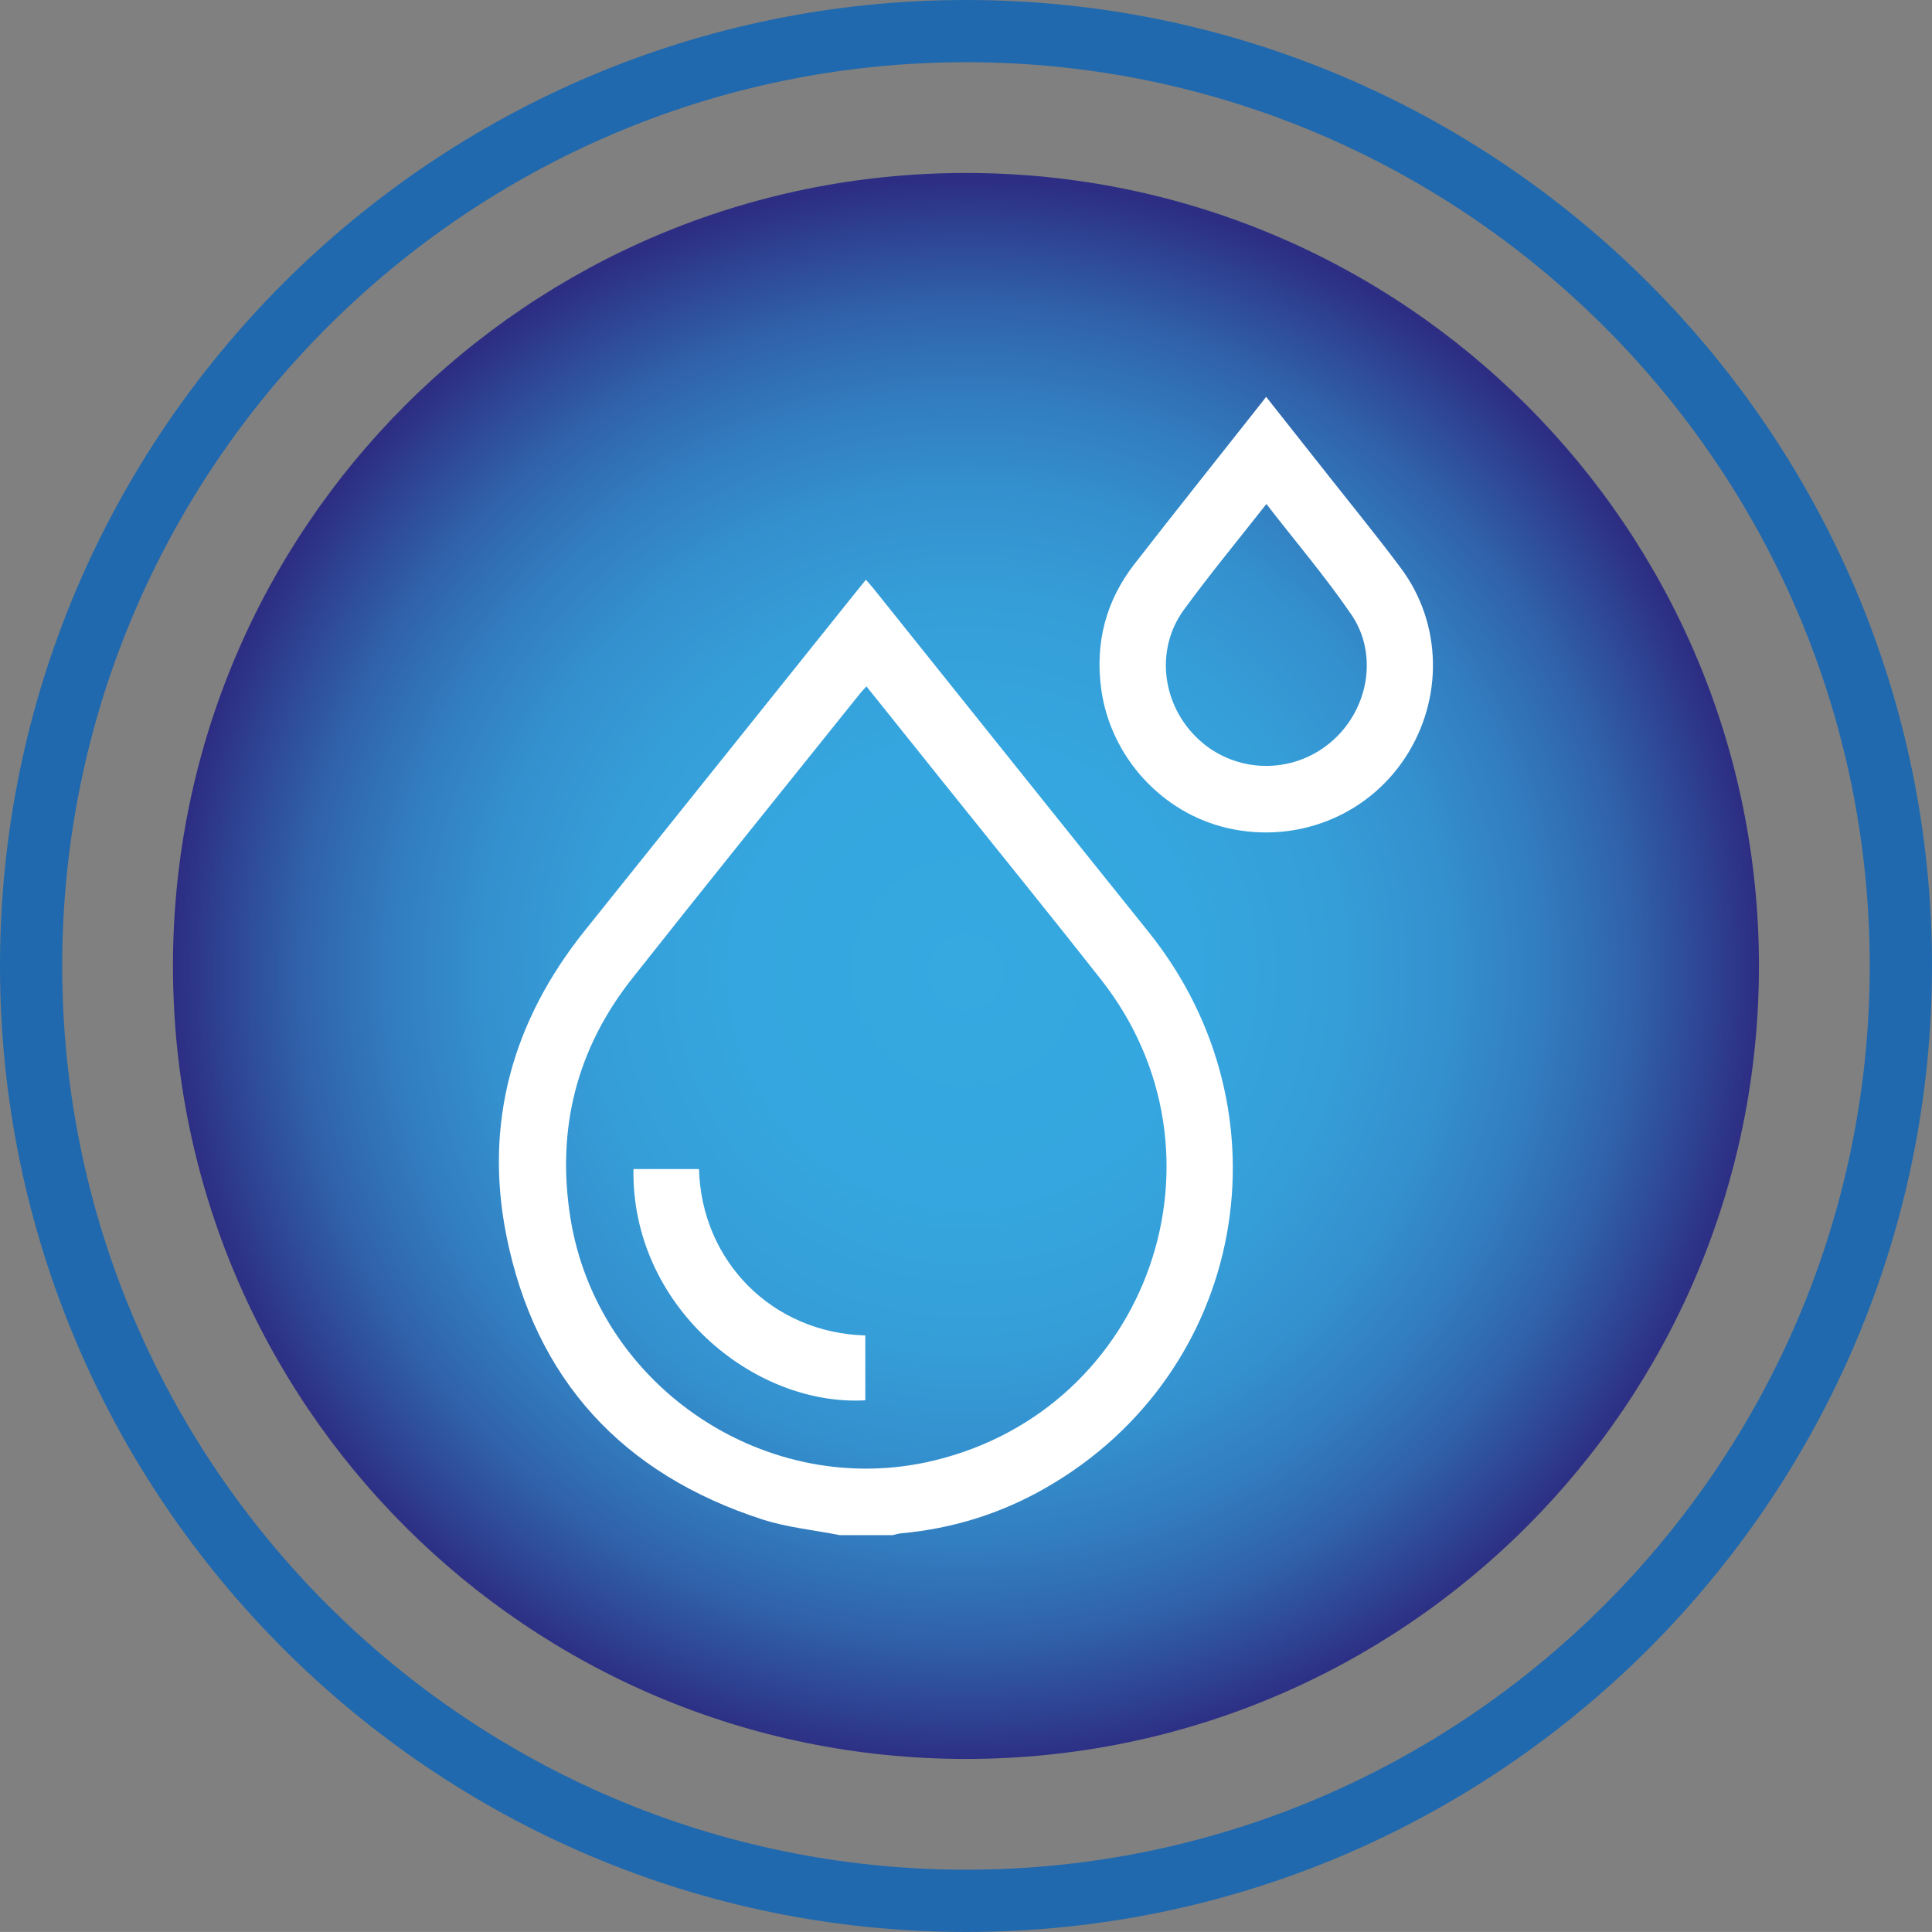
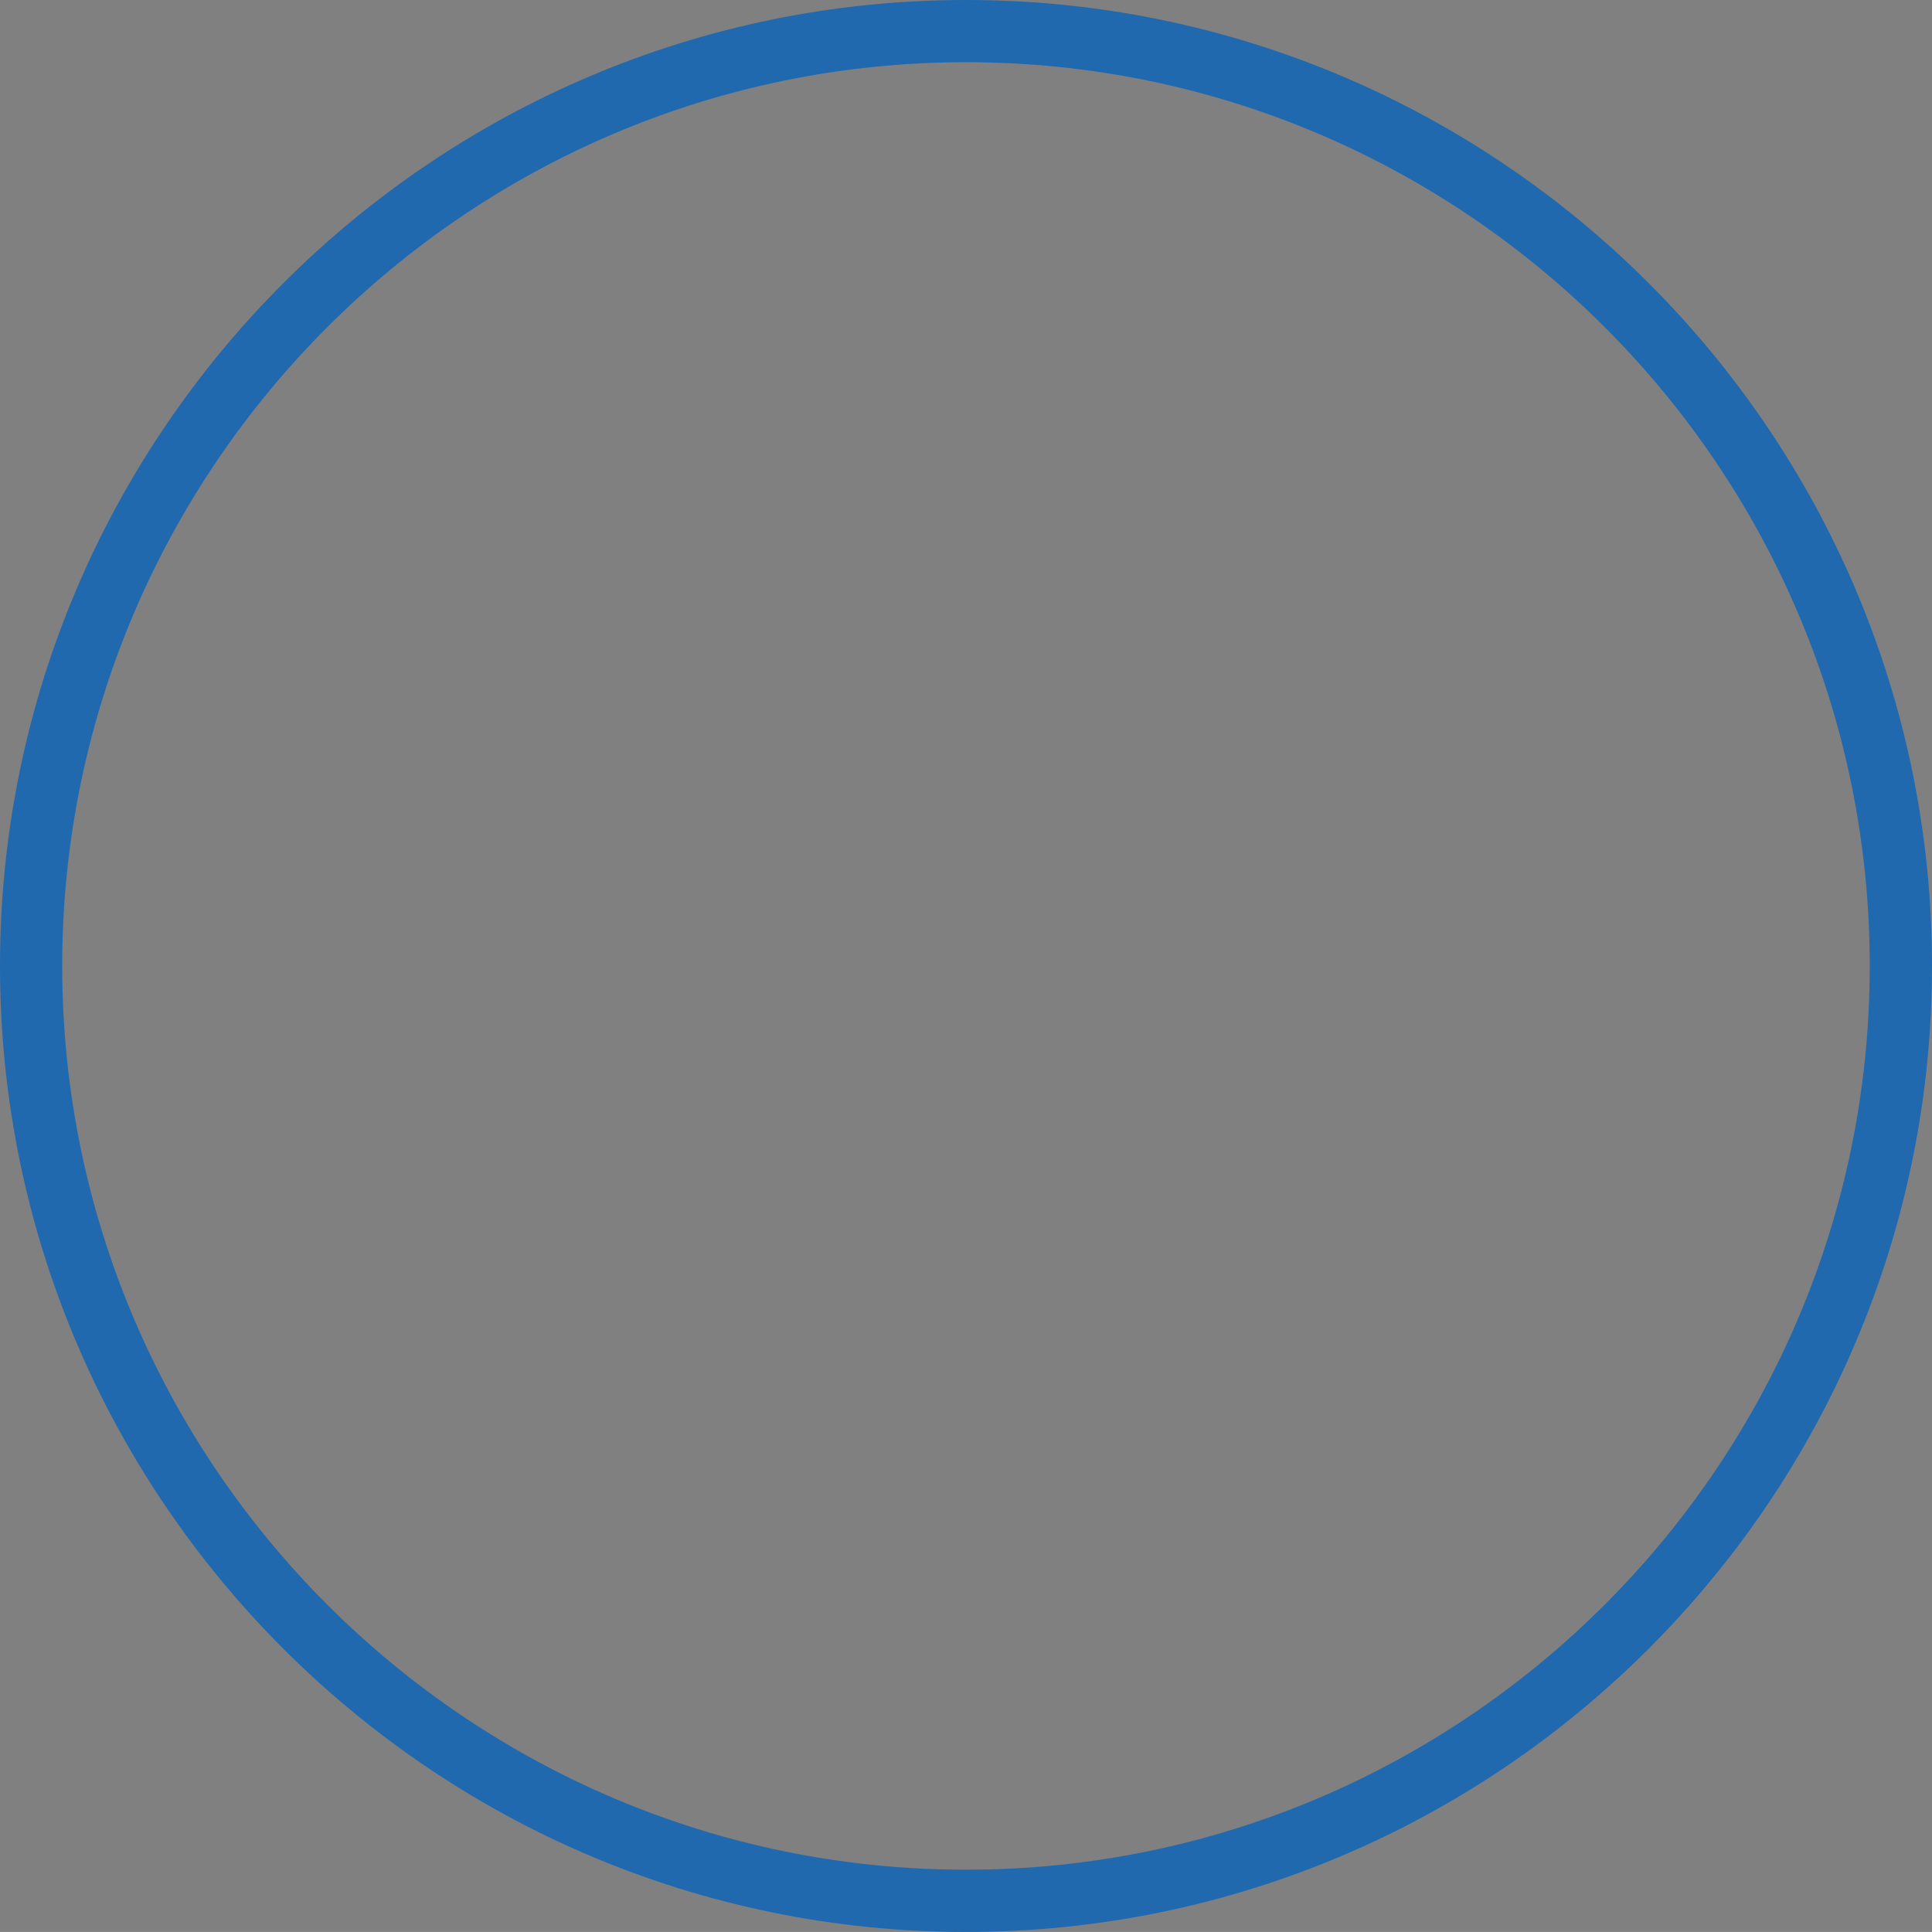
<svg xmlns="http://www.w3.org/2000/svg" id="Livello_1" data-name="Livello 1" viewBox="0 0 400 399.99">
  <rect x="0" y="0" width="400" height="399.99" fill="#808080" stroke="none" />
  <defs>
    <style>      .cls-1 {        clip-path: url(#clippath);      }      .cls-2 {        fill: none;      }      .cls-2, .cls-3, .cls-4, .cls-5 {        stroke-width: 0px;      }      .cls-6 {        clip-path: url(#clippath-1);      }      .cls-3 {        fill: url(#Sfumatura_senza_nome);      }      .cls-4 {        fill: #2069ae;      }      .cls-5 {        fill: #fff;      }    </style>
    <clipPath id="clippath">
-       <path class="cls-2" d="M35.81,199.99c0,90.68,73.5,164.18,164.18,164.18s164.18-73.5,164.18-164.18S290.68,35.81,200,35.81,35.81,109.32,35.81,199.99" />
-     </clipPath>
+       </clipPath>
    <radialGradient id="Sfumatura_senza_nome" data-name="Sfumatura senza nome" cx="15.4" cy="-15.55" fx="15.4" fy="-15.55" r="12.88" gradientTransform="translate(3.78 399.35) scale(12.74)" gradientUnits="userSpaceOnUse">
      <stop offset="0" stop-color="#36a9e1" />
      <stop offset=".29" stop-color="#35a6df" />
      <stop offset=".47" stop-color="#359ed8" />
      <stop offset=".61" stop-color="#3490ce" />
      <stop offset=".73" stop-color="#327cbe" />
      <stop offset=".84" stop-color="#3062aa" />
      <stop offset=".94" stop-color="#2e4292" />
      <stop offset="1" stop-color="#2d2e83" />
    </radialGradient>
    <clipPath id="clippath-1">
-       <rect class="cls-2" x="103.28" y="82.16" width="193.42" height="235.66" />
-     </clipPath>
+       </clipPath>
  </defs>
  <g class="cls-1">
-     <rect class="cls-3" x="35.81" y="35.81" width="328.37" height="328.37" />
-   </g>
+     </g>
  <path class="cls-4" d="M200.01,399.99C89.72,399.99,0,310.26,0,199.98S89.72,0,200.01,0s199.99,89.71,199.99,199.98-89.71,200.01-199.99,200.01ZM200.01,12.88C96.83,12.88,12.88,96.82,12.88,199.98s83.95,187.12,187.12,187.12,187.11-83.95,187.11-187.12S303.18,12.88,200.01,12.88Z" />
  <g class="cls-6">
    <path class="cls-5" d="M179.39,142.1c-.63.7-1.05,1.13-1.42,1.6-15.71,19.61-31.52,39.17-47.11,58.91-11.48,14.53-15.67,31.15-12.78,49.43,5.54,35.15,40.83,58.68,75.33,50.34,44.59-10.77,62.91-63.49,34.56-99.56-10.33-13.14-20.86-26.1-31.31-39.15-5.7-7.12-11.39-14.23-17.28-21.57M173.79,317.82c-5.32-1.05-10.8-1.58-15.92-3.23-28.93-9.35-47.07-28.93-53.03-58.77-4.66-23.34,1.31-44.49,16.18-63.08,18.79-23.46,37.57-46.93,56.36-70.37.56-.71,1.14-1.42,1.9-2.35.64.75,1.2,1.35,1.69,1.98,18.93,23.63,37.82,47.29,56.79,70.9,30.1,37.48,20.24,91.29-21.15,115.09-9.29,5.35-19.32,8.49-30,9.46-.6.05-1.18.25-1.77.38h-11.05Z" />
-     <path class="cls-5" d="M262.19,104.35c-5.92,7.55-11.74,14.57-17.1,21.93-6.06,8.32-4.49,19.9,3.19,26.92,7.61,6.94,19.18,7.19,27.13.56,7.86-6.54,10.09-18.18,4.35-26.55-5.35-7.82-11.52-15.05-17.56-22.86M262.14,82.16c4.51,5.7,8.78,11.1,13.04,16.5,4.98,6.32,10.08,12.55,14.88,19,8.55,11.47,8.8,27.17.85,39.24-7.92,12.03-22.46,17.8-36.7,14.56-13.65-3.11-24.28-14.77-26.21-28.76-1.31-9.59.95-18.29,6.87-25.92,8.75-11.25,17.64-22.39,26.47-33.58.18-.24.37-.49.79-1.04" />
-     <path class="cls-5" d="M144.72,242.03c.51,19.11,15.19,33.92,34.43,34.46v13.43c-23.21,1.29-48.45-19.61-48-47.88h13.57Z" />
  </g>
</svg>